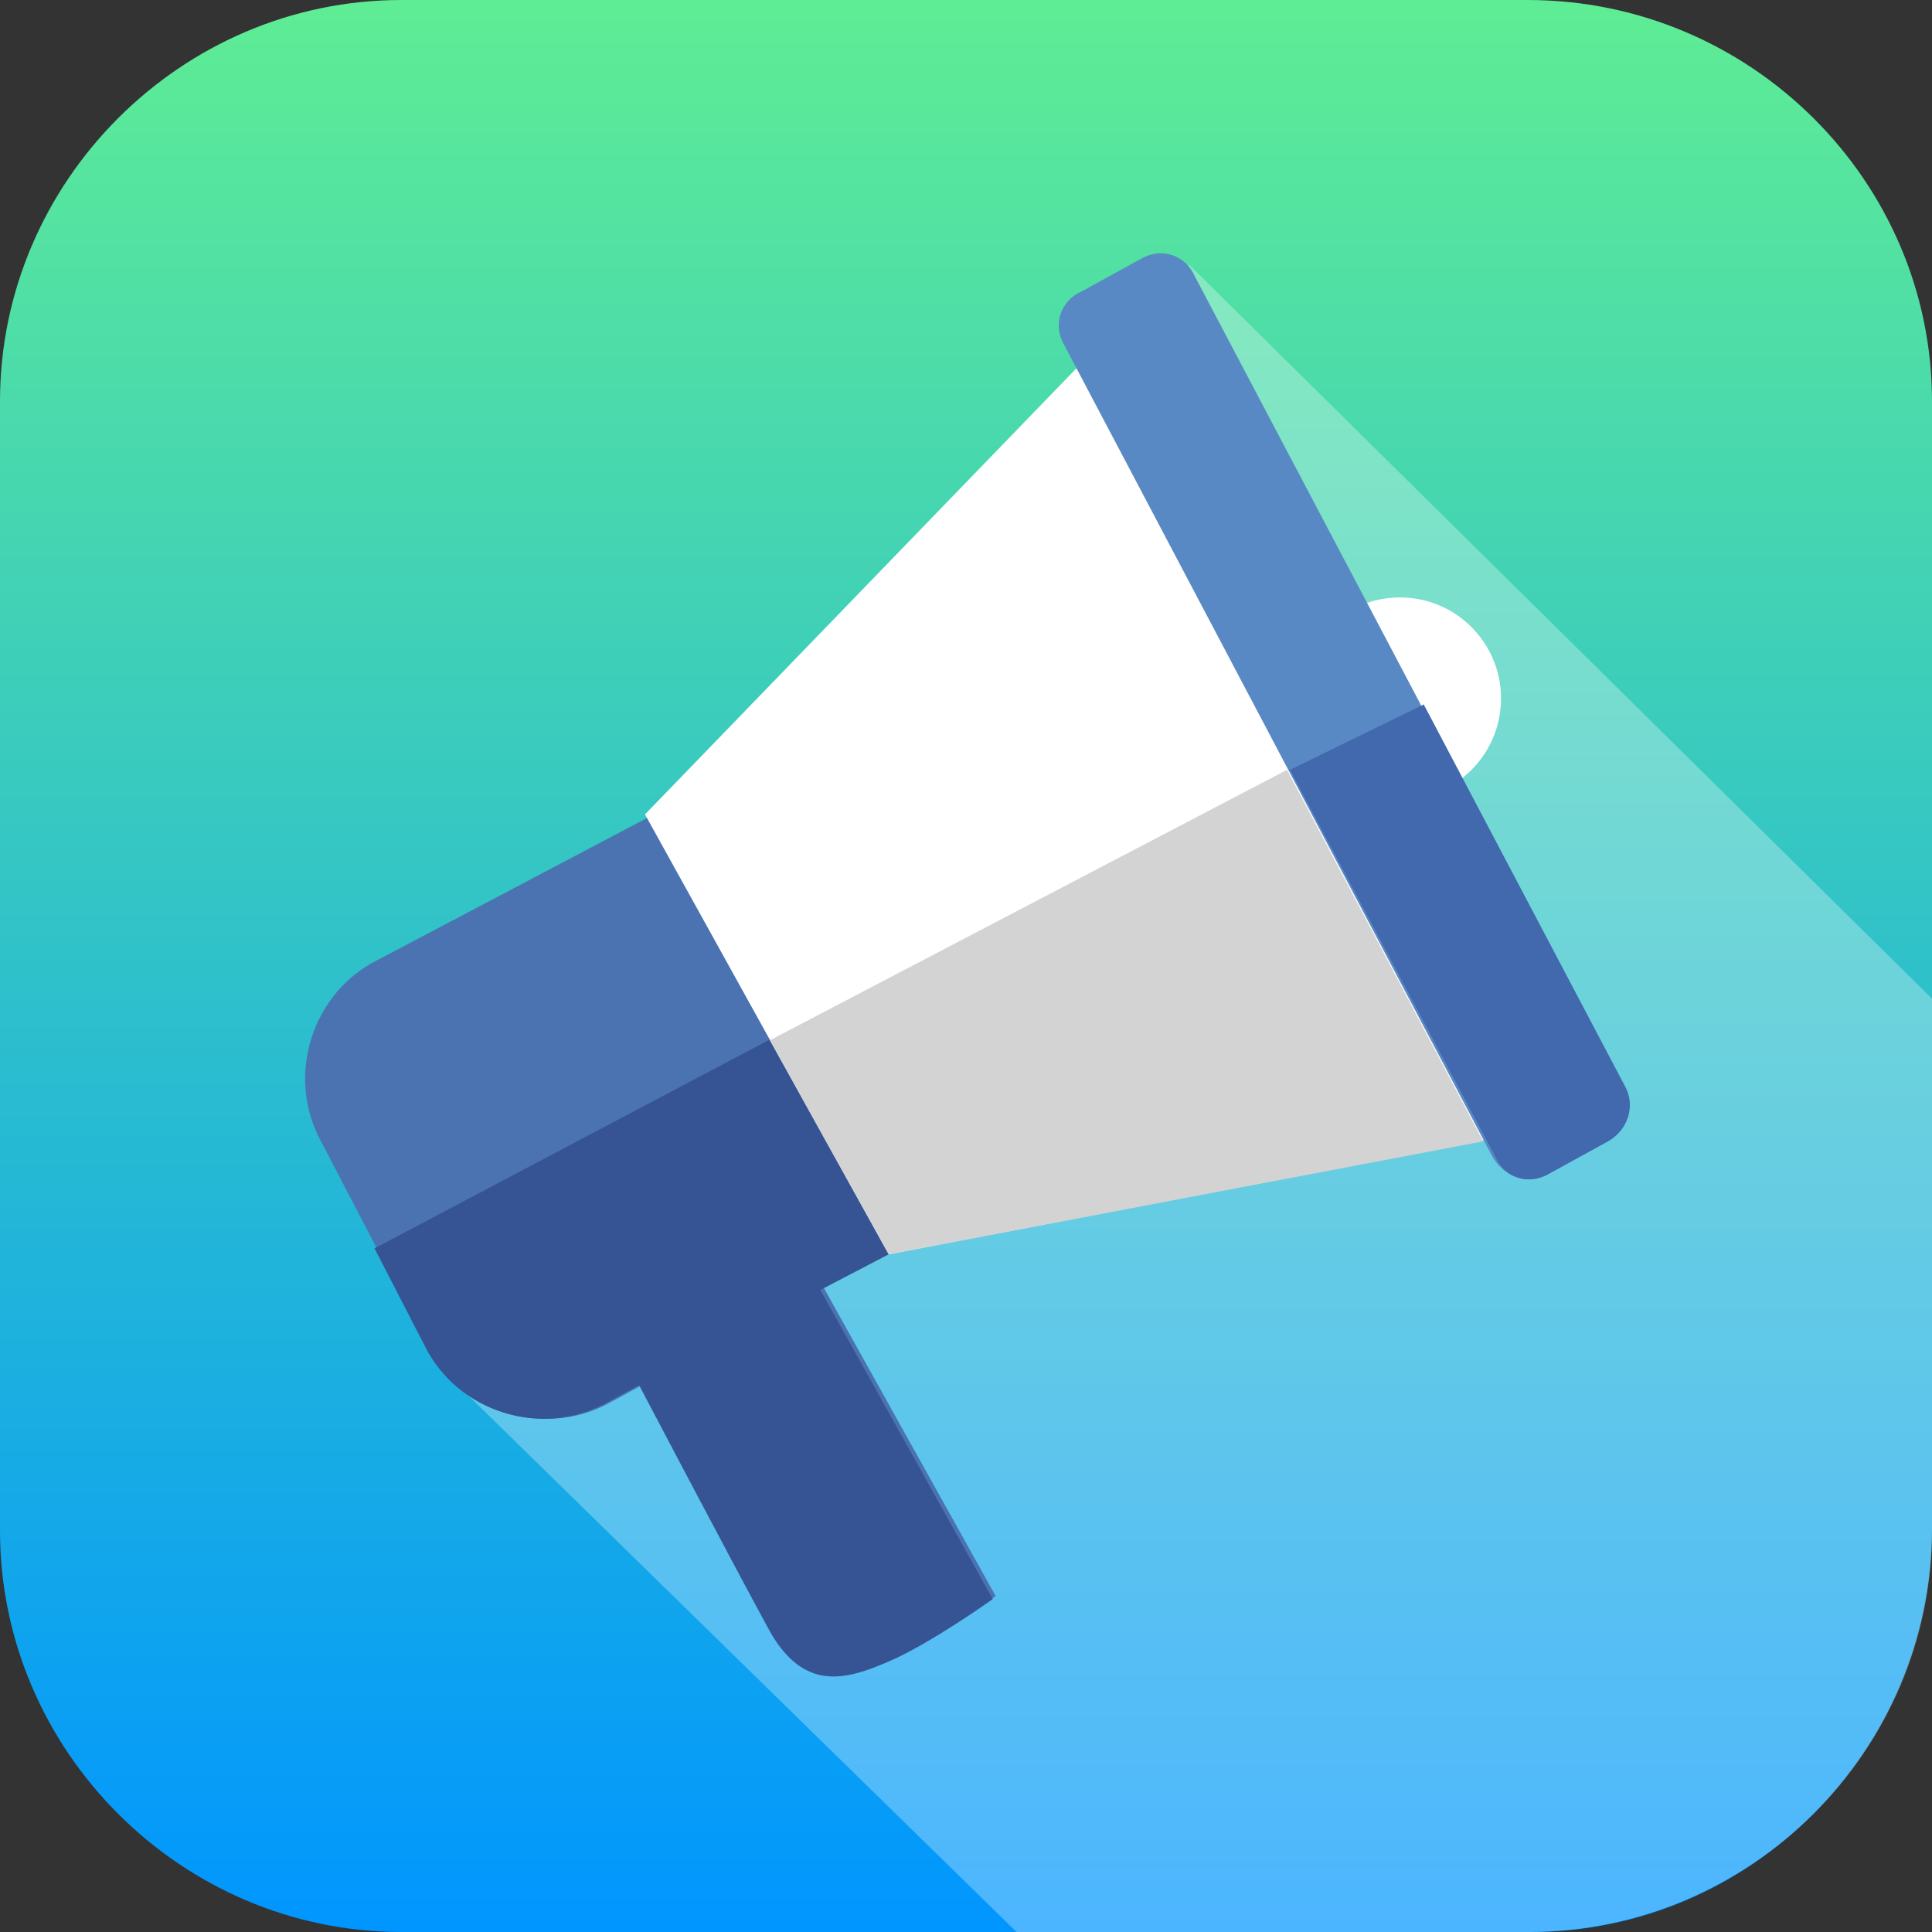
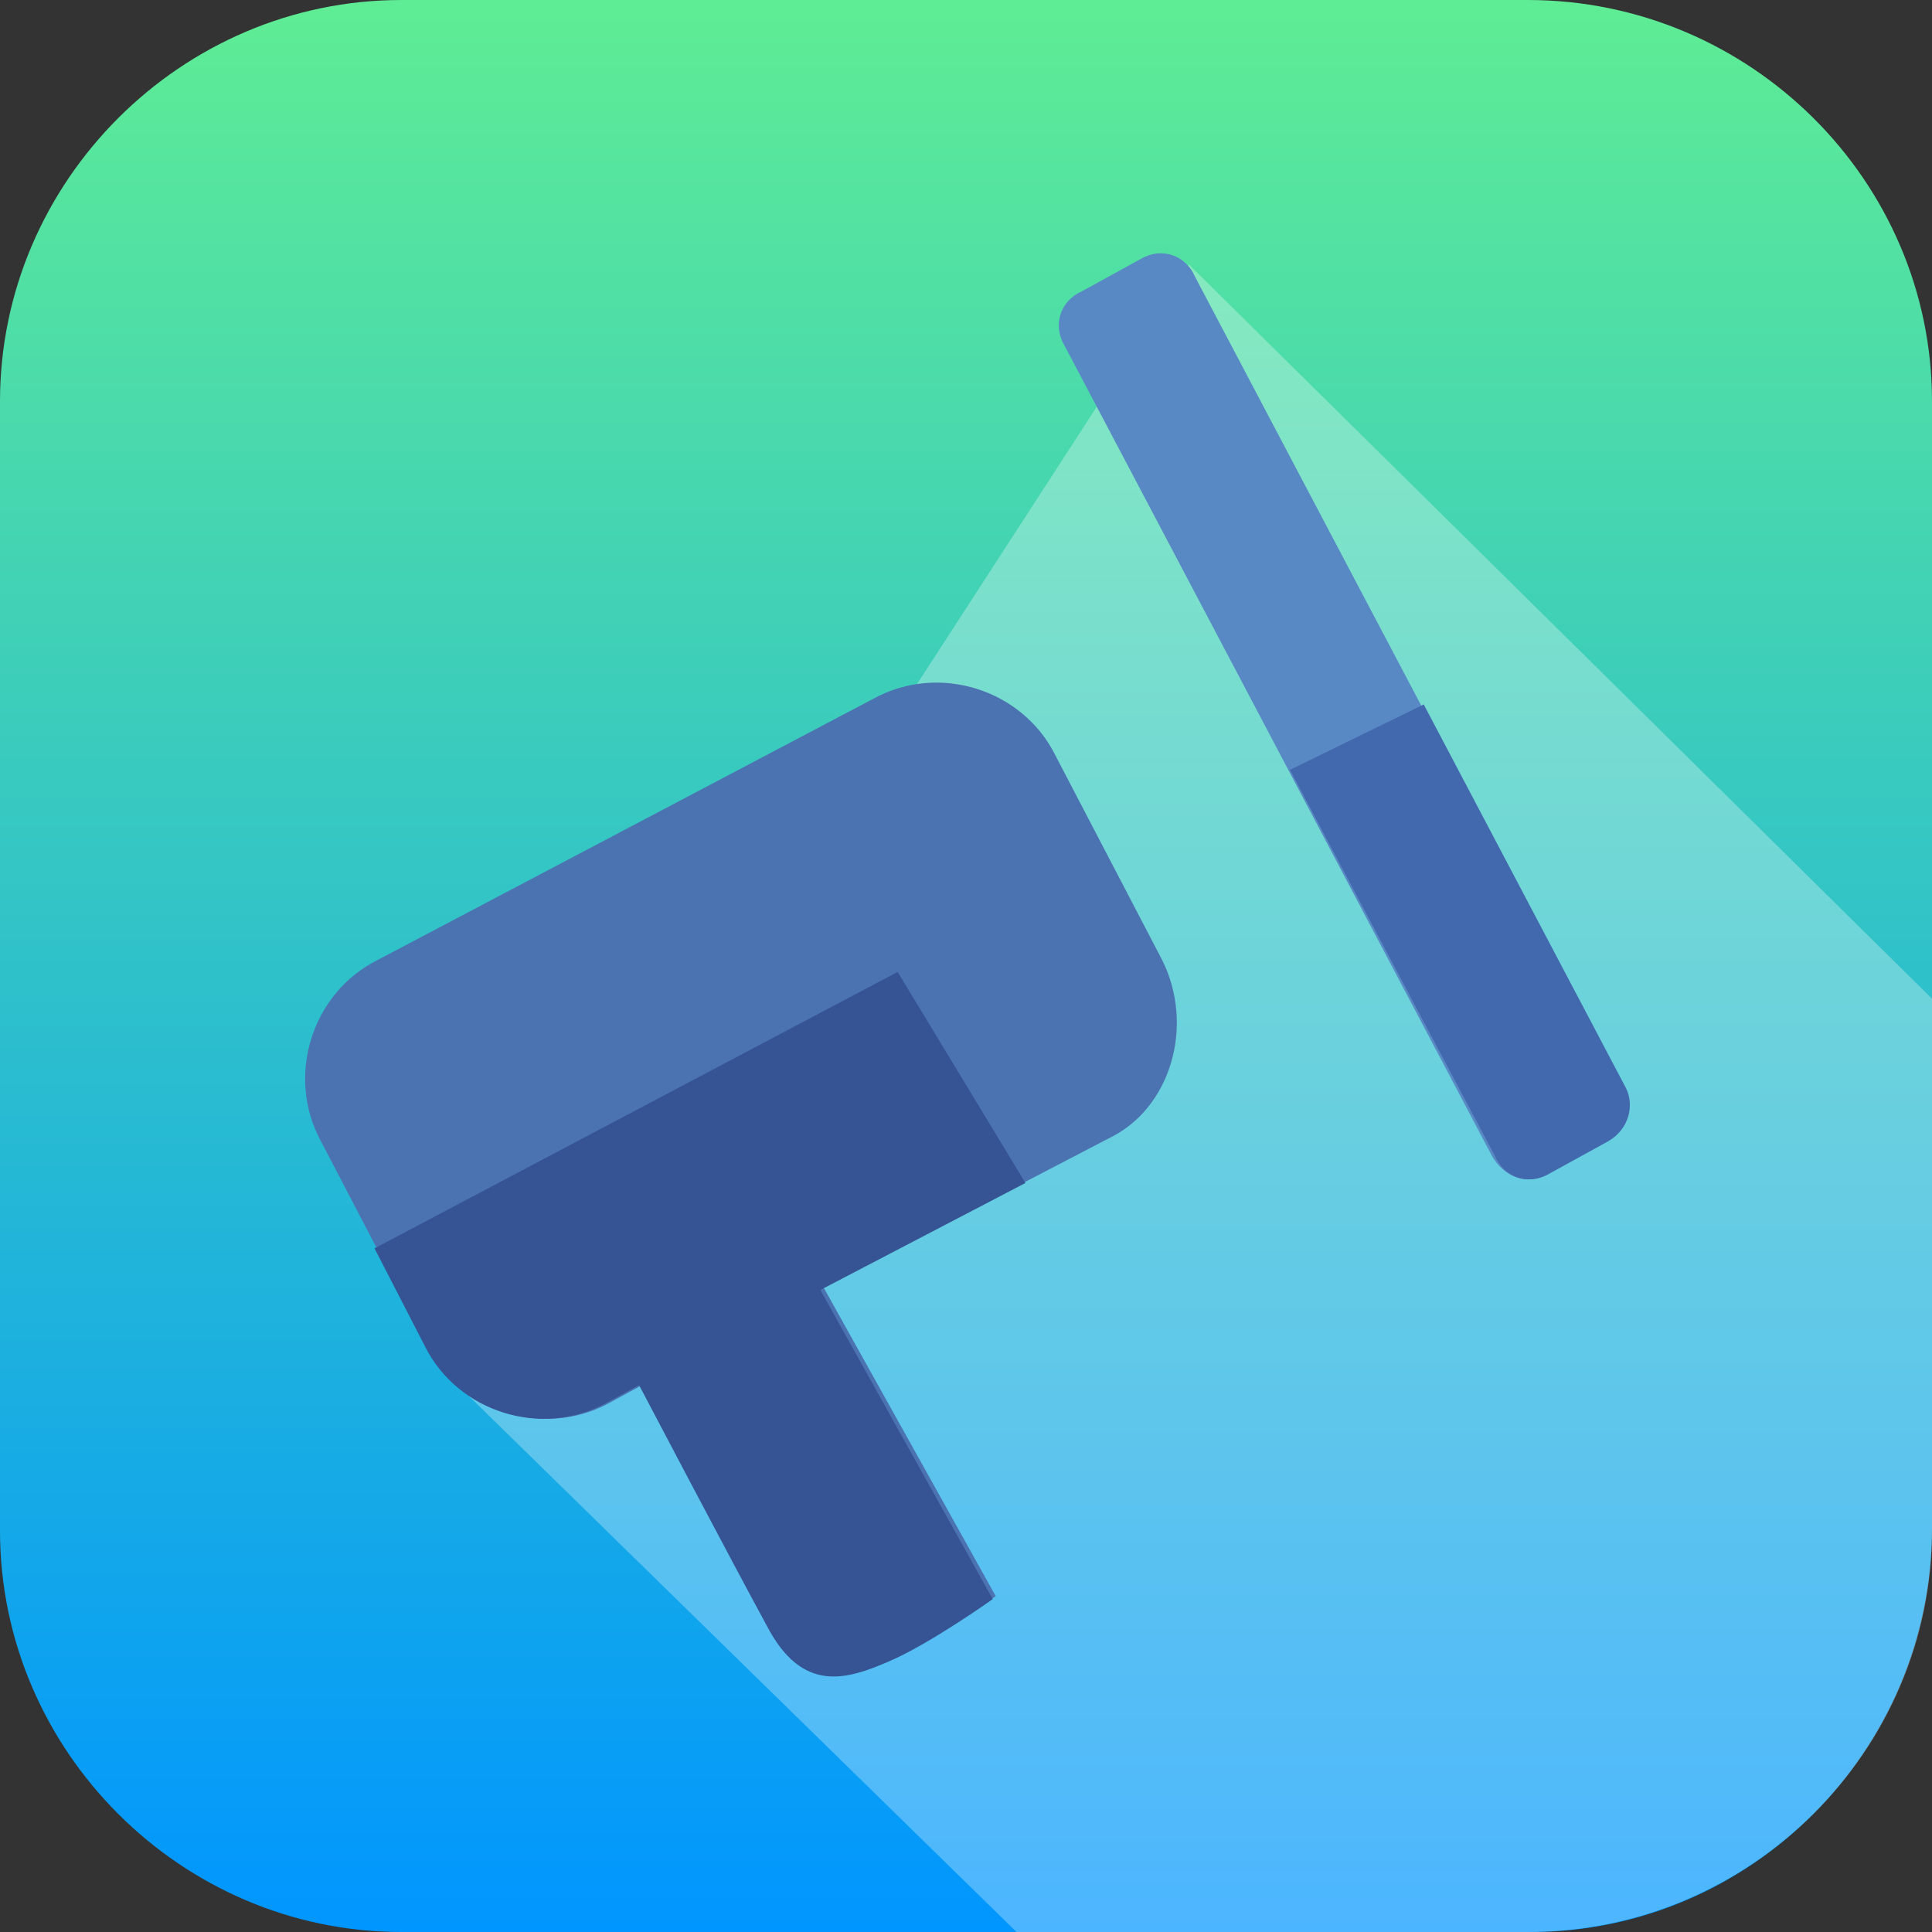
<svg xmlns="http://www.w3.org/2000/svg" version="1.1" id="Layer_1" x="0px" y="0px" viewBox="0 0 65 65" style="enable-background:new 0 0 65 65;" xml:space="preserve">
  <rect x="0" y="0" width="65" height="65" fill="#333333" stroke="none" />
  <style type="text/css">
	.st0{fill:#FFFFFF;}
	.st1{fill:url(#SVGID_1_);}
	.st2{opacity:0.3;fill:#FFFFFF;}
	.st3{fill:#4B73B1;}
	.st4{fill:#365493;}
	.st5{fill:#5989C4;}
	.st6{fill:#D3D3D3;}
	.st7{fill:#4268AD;}
</style>
  <g>
-     <path class="st0" d="M48,38.2h-1.5V23.6c0-1.8-1.5-3.3-3.3-3.3H21.8c-1.8,0-3.3,1.5-3.3,3.3v14.6H17c-0.5,0-0.9,0.4-0.9,0.9v2.4   c0,1.8,1.5,3.3,3.3,3.3h26.2c1.8,0,3.3-1.5,3.3-3.3v-2.4C48.9,38.6,48.5,38.2,48,38.2z M20.3,23.6c0-0.8,0.7-1.5,1.5-1.5h21.5   c0.8,0,1.5,0.7,1.5,1.5v14.6H20.3V23.6z M47.1,41.4c0,0.8-0.7,1.5-1.5,1.5H19.4c-0.8,0-1.5-0.7-1.5-1.5V40h29.2V41.4z M35.8,25.9   c0,0.5-0.4,0.9-0.9,0.9h-4.8c-0.5,0-0.9-0.4-0.9-0.9s0.4-0.9,0.9-0.9h4.8C35.4,25,35.8,25.4,35.8,25.9z" />
-   </g>
+     </g>
  <linearGradient id="SVGID_1_" gradientUnits="userSpaceOnUse" x1="32.5" y1="1" x2="32.5" y2="66" gradientTransform="matrix(1 0 0 -1 0 66)">
    <stop offset="0" style="stop-color:#0096FF" />
    <stop offset="0.995" style="stop-color:#5EEC95" />
  </linearGradient>
  <path class="st1" d="M51.5,65H13.5C6.1,65,0,58.9,0,51.5V13.5C0,6.1,6.1,0,13.5,0h37.9C58.9,0,65,6.1,65,13.5v37.9  C65,58.9,58.9,65,51.5,65z" />
  <path class="st2" d="M65,51.5V33.6L40,8.9L15.5,46.7L34.2,65h17.2C58.9,65,65,58.9,65,51.5z" />
  <g>
    <path class="st3" d="M39.1,32.3l-3.6-6.9c-1.1-2.2-3.9-3.1-6.1-1.9l-16.7,8.8c-2.2,1.1-3.1,3.9-1.9,6.1l3.6,6.9   c1.1,2.2,3.9,3.1,6.1,1.9l1.1-0.6c0,0,3.1,5.9,4.3,8.1s2.7,1.8,4.1,1.1c1.4-0.6,3.5-2.1,3.5-2.1l-5.8-10.4l9.6-5   C39.4,37.3,40.2,34.5,39.1,32.3z" />
    <path class="st4" d="M29.9,55.9c1.4-0.6,3.5-2.1,3.5-2.1l-5.8-10.4l6.9-3.6l-4.3-7.1l-17.6,9.3l1.7,3.3c1.1,2.2,3.9,3.1,6.1,1.9   l1.1-0.6c0,0,3.1,5.9,4.3,8.1C27,57,28.5,56.5,29.9,55.9z" />
-     <polygon class="st0" points="21.7,27.4 29.9,42.2 50.2,38.3 36.4,12.2  " />
-     <circle class="st0" cx="47.1" cy="23.5" r="3.4" />
    <path class="st5" d="M50.2,38.9L35.8,11.6c-0.4-0.7-0.1-1.5,0.6-1.8l2-1.1c0.7-0.4,1.5-0.1,1.8,0.6l14.4,27.3   c0.4,0.7,0.1,1.5-0.6,1.8l-2,1.1C51.4,39.9,50.6,39.6,50.2,38.9z" />
-     <polygon class="st6" points="29.9,42.2 49.9,38.4 43.3,25.9 25.9,35  " />
    <path class="st7" d="M52.1,39.5l2-1.1c0.7-0.4,0.9-1.2,0.6-1.8l-6.8-12.9l-4.5,2.2l6.9,13C50.6,39.6,51.4,39.9,52.1,39.5z" />
  </g>
</svg>